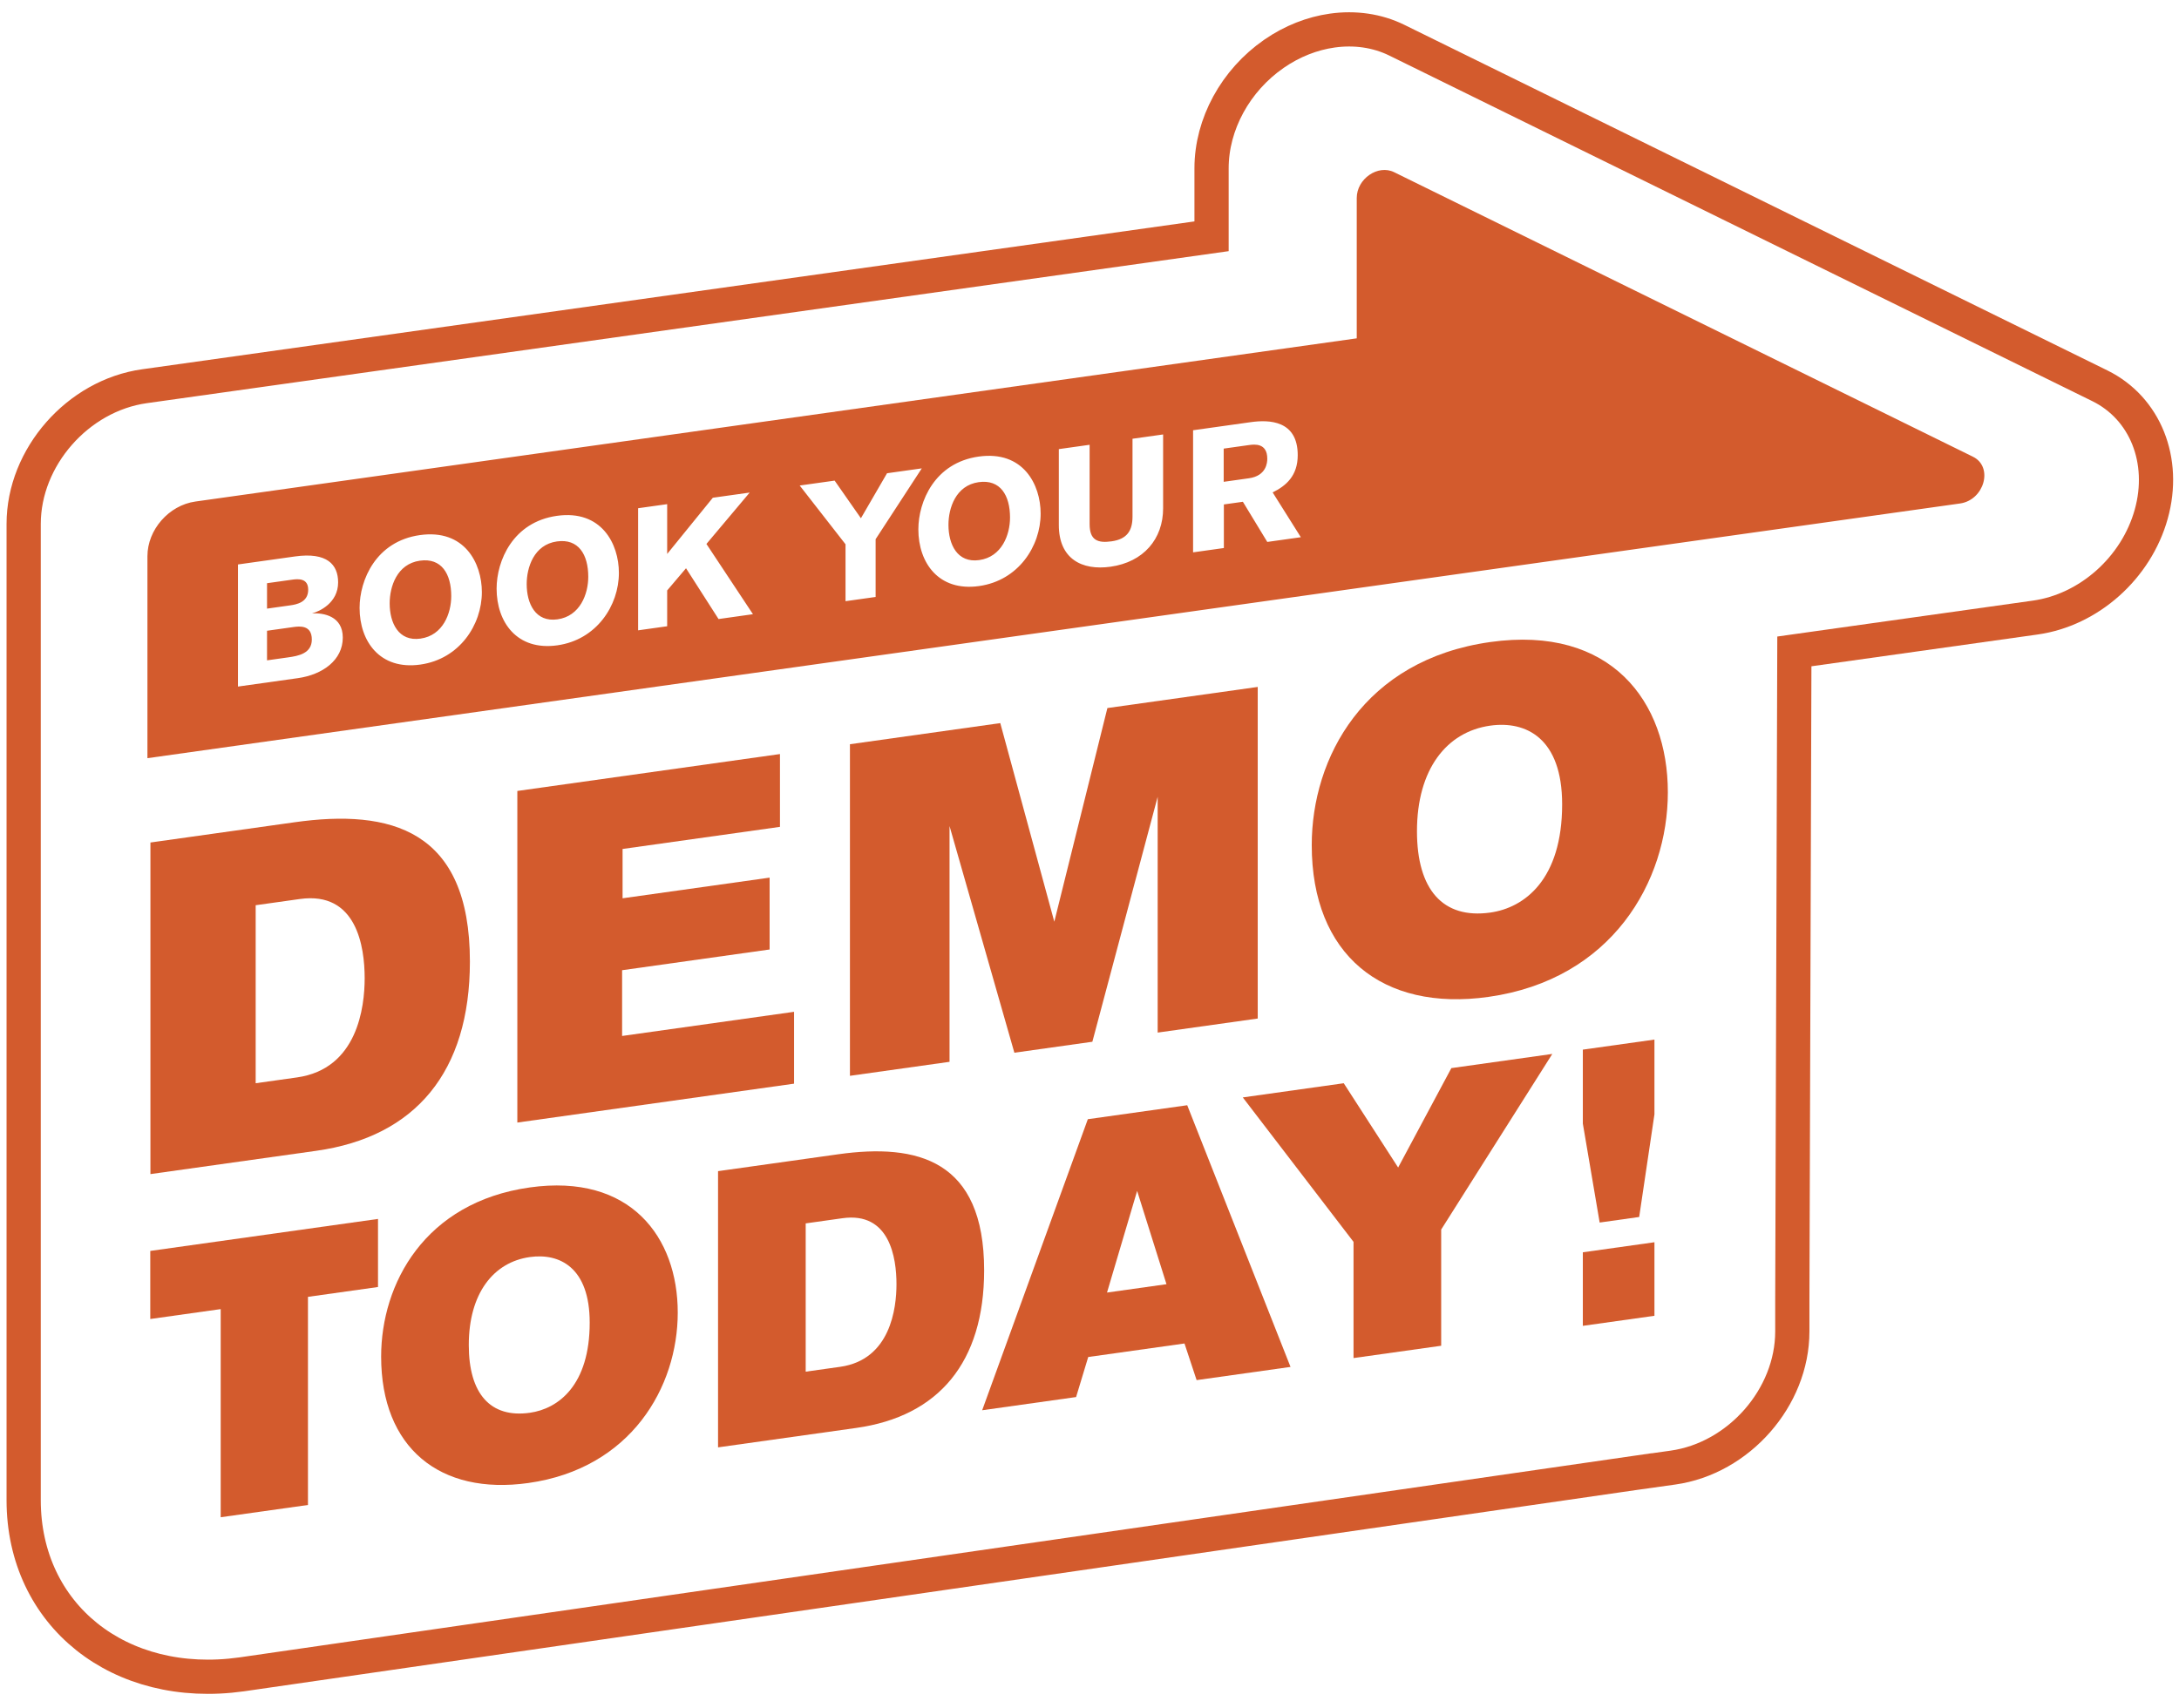
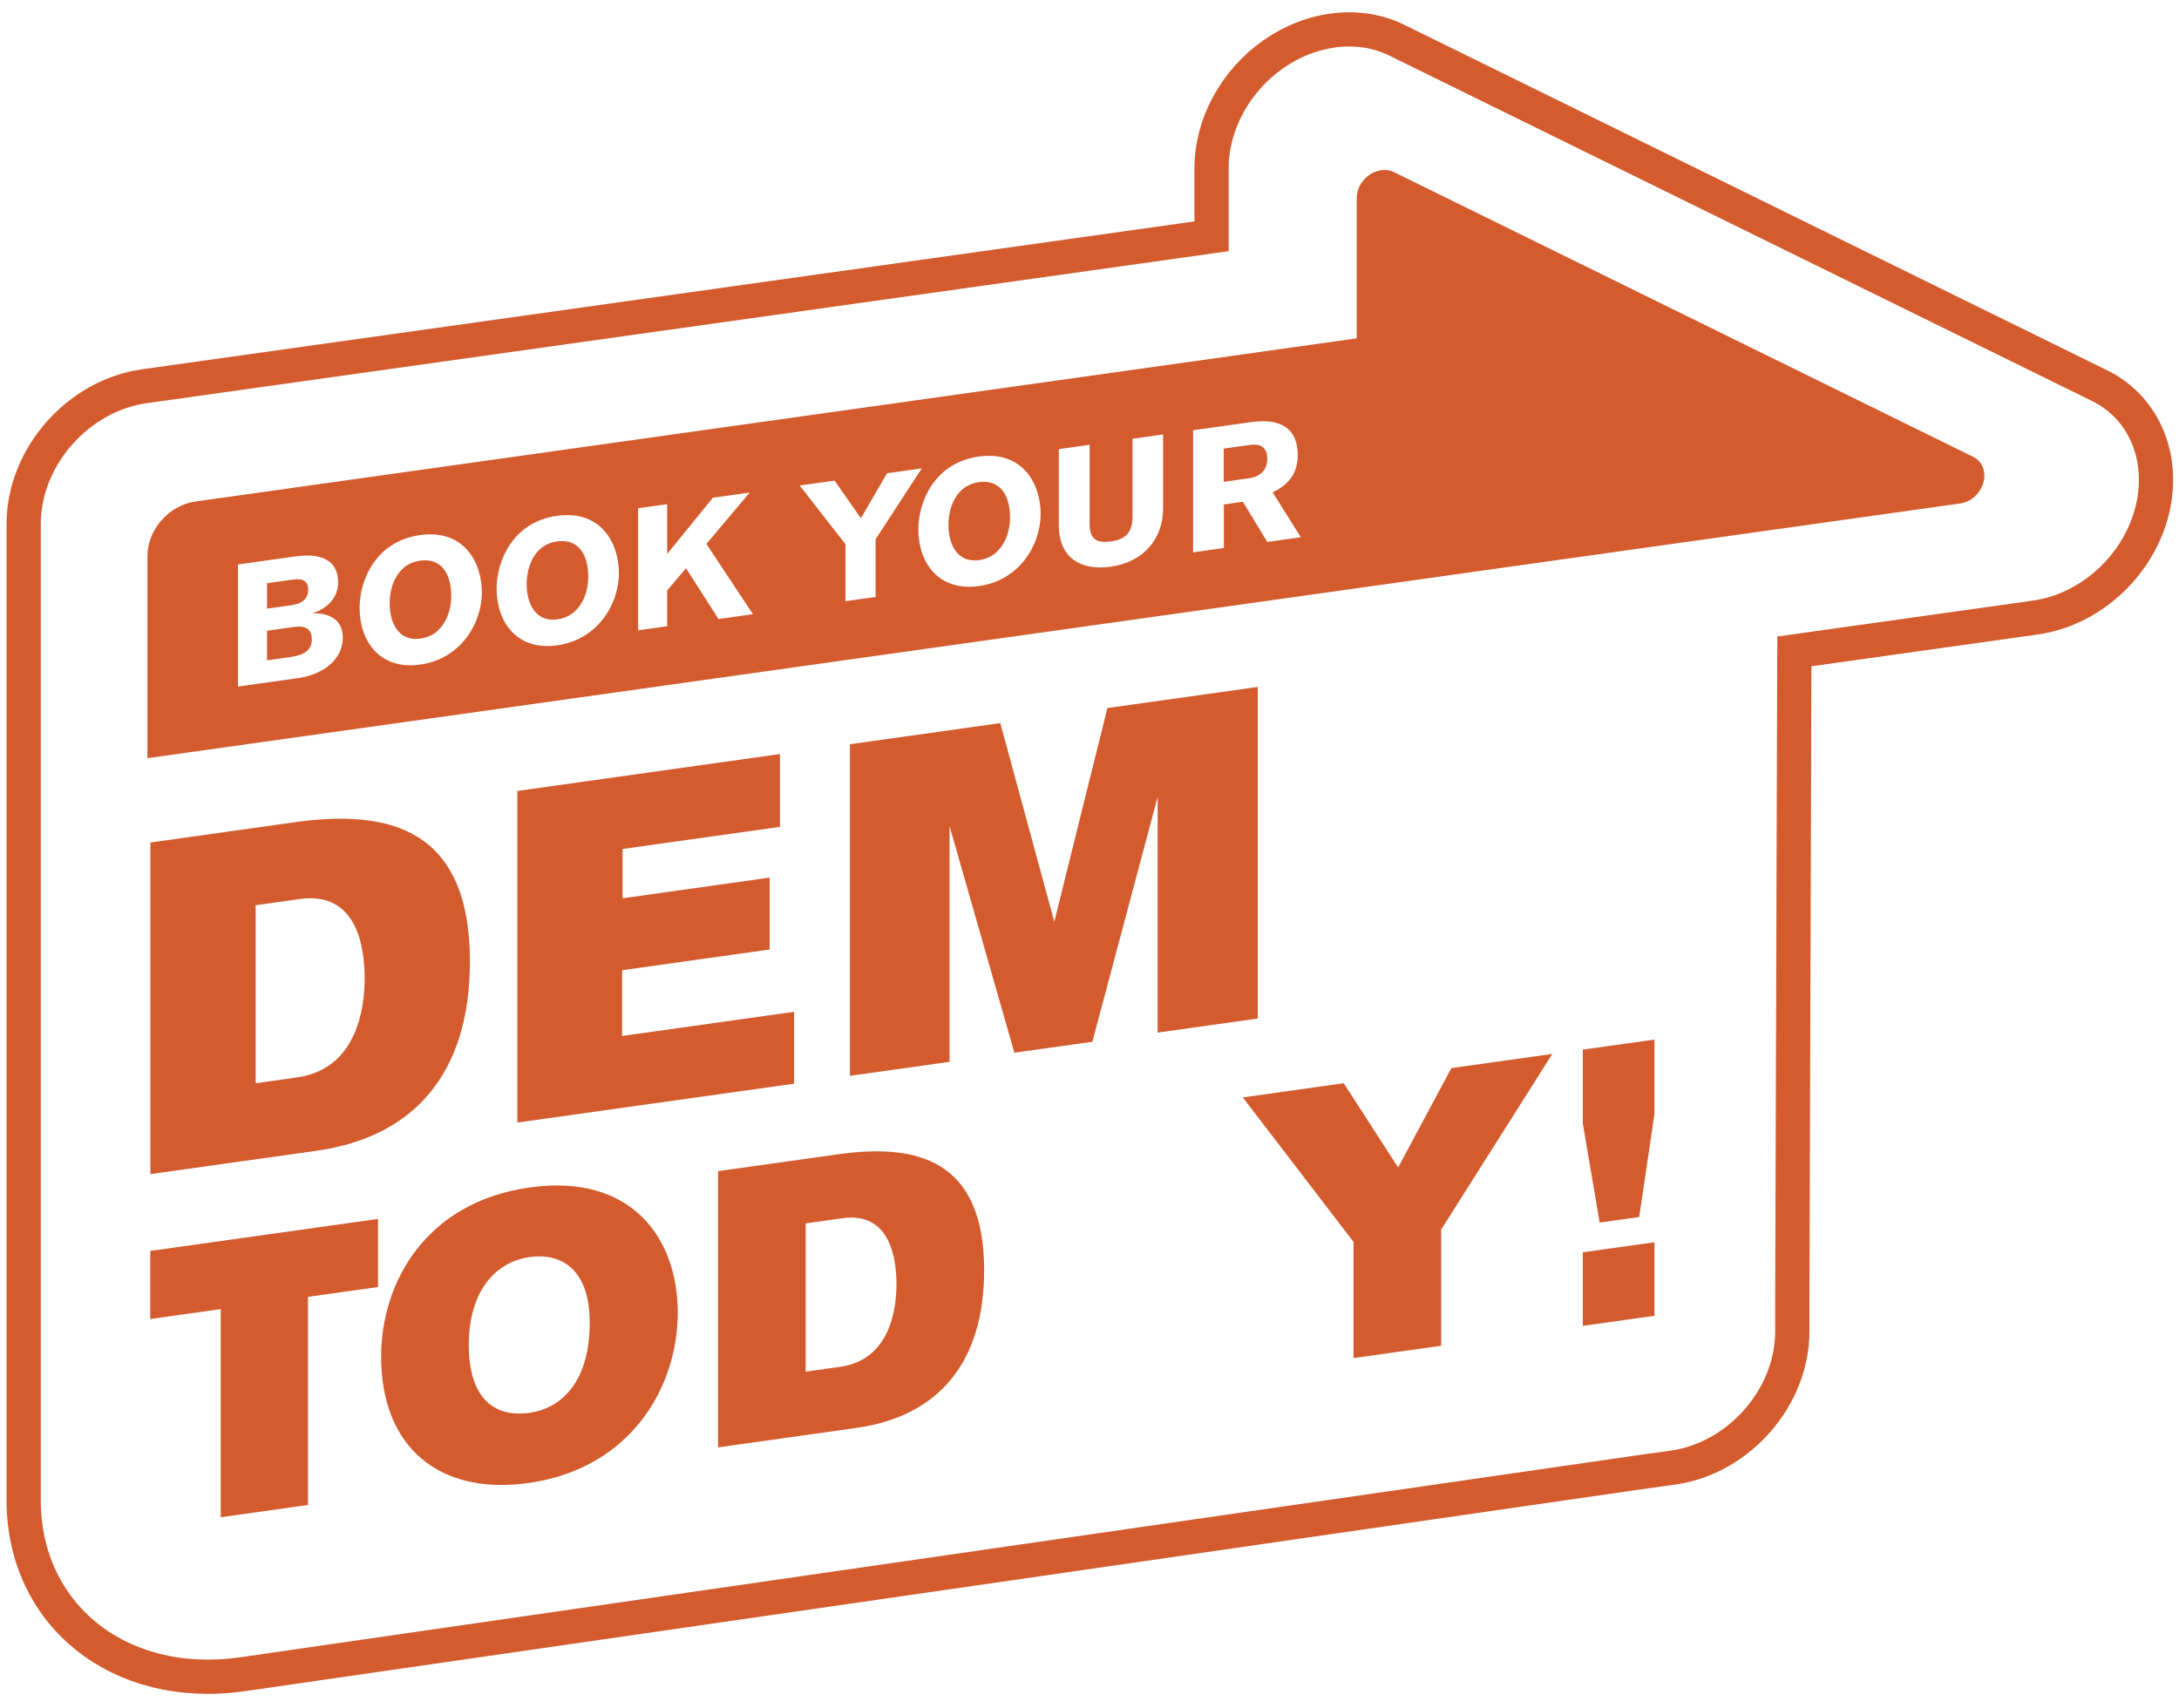
<svg xmlns="http://www.w3.org/2000/svg" id="Layer_1" viewBox="0 0 450 352.76">
  <defs>
    <style>      .cls-1 {        fill: none;        stroke: #d35b2d;        stroke-miterlimit: 10;        stroke-width: 7.068px;      }      .cls-2 {        fill: #d35b2d;      }    </style>
  </defs>
  <path class="cls-1" d="M337.54,304.259l7.956-1.118c13.611-1.913,24.647-14.5,24.647-28.111v-6.042l.421-134.435,49.754-6.992c11.099-1.56,20.863-10.269,23.95-21.365,3.088-11.094-1.244-21.905-10.626-26.516L288.465,8.302c-4.062-1.998-8.688-2.638-13.324-1.987-4.137.581-8.279,2.191-12.031,4.786-7.96,5.504-12.903,14.565-12.903,23.653v14.052L29.822,79.779c-13.77,1.935-24.934,14.669-24.934,28.438v201.659c0,23.72,19.778,39.523,45.024,35.974l287.628-41.591Z" />
  <path class="cls-2" d="M202.124,99.592c-4.787.674-6.251,5.418-6.251,8.81,0,4.037,1.821,7.926,6.355,7.288,4.68-.657,6.36-5.252,6.36-8.788,0-4.573-2.002-7.936-6.465-7.31ZM86.725,115.812c-4.785.672-6.251,5.418-6.251,8.81,0,4.037,1.821,7.926,6.358,7.288,4.68-.657,6.358-5.252,6.358-8.788,0-4.573-2.002-7.938-6.465-7.31ZM60.574,129.525l-5.428.762v6.112l4.393-.619c2.036-.287,4.858-.789,4.858-3.682,0-3.039-2.537-2.754-3.823-2.574ZM115.022,111.835c-4.785.672-6.251,5.415-6.251,8.807,0,4.037,1.821,7.926,6.358,7.288,4.68-.657,6.358-5.25,6.358-8.785,0-4.573-2.002-7.938-6.465-7.31ZM63.647,121.807c0-2.43-2.109-2.24-3.321-2.07l-5.179.728v5.25l4.751-.667c1.356-.19,3.75-.633,3.75-3.241ZM257.965,91.925l-5.252.738v6.859l5.216-.733c3.609-.507,3.786-3.246,3.786-4.032,0-3.287-2.642-2.988-3.75-2.832ZM407.45,94.34l-119.541-58.774c-3.349-1.647-7.719,1.374-7.719,5.337v28.985L40.342,103.597c-5.464.768-9.894,5.82-9.894,11.284v41.726l374.314-52.606c5.04-.708,6.948-7.565,2.688-9.66ZM61.501,140.079l-12.357,1.736v-25.221l11.754-1.651c6.643-.935,8.929,1.673,8.929,5.352,0,4.251-3.859,6.01-5.396,6.404,2.43-.129,6.36.572,6.36,5.001,0,4.643-4.147,7.656-9.289,8.379ZM86.796,137.274c-8.32,1.169-12.535-4.777-12.535-11.707,0-5.751,3.358-13.76,12.465-15.041,9.18-1.291,12.788,5.776,12.788,11.778,0,6.752-4.609,13.831-12.718,14.97ZM115.093,133.297c-8.32,1.169-12.535-4.777-12.535-11.707,0-5.751,3.355-13.763,12.465-15.041,9.177-1.291,12.789,5.773,12.789,11.778,0,6.75-4.609,13.831-12.718,14.97ZM148.391,127.867l-6.716-10.49-3.893,4.585v7.395l-6,.843v-25.221l6-.842v10.288l9.428-11.612,7.609-1.069-8.929,10.614,9.608,14.51-7.108,1.001ZM180.83,123.306l-6.214.874v-11.754l-9.465-12.138,7.215-1.013,5.428,7.775,5.393-9.297,7.178-1.008-9.535,14.629v11.931ZM202.192,121.054c-8.32,1.171-12.535-4.775-12.535-11.705,0-5.751,3.355-13.762,12.467-15.043,9.177-1.288,12.786,5.776,12.786,11.778,0,6.752-4.607,13.831-12.718,14.97ZM240.204,104.995c0,6.321-4.035,11.106-10.858,12.065-5.929.833-10.68-1.641-10.68-8.61v-15.681l6.358-.896v16.397c0,3.36,1.714,3.94,4.536,3.545,3.214-.453,4.322-2.218,4.322-5.111v-16.076l6.321-.889v15.255ZM261.715,111.94l-5.038-8.294-3.928.55v9.002l-6.358.894v-25.221l11.931-1.675c3.75-.528,9.679-.397,9.679,6.82,0,4.286-2.428,6.341-5.179,7.695l5.822,9.255-6.93.974Z" />
  <g>
    <path class="cls-2" d="M31.067,174.026l29.786-4.186c19.696-2.768,36.19,1.414,36.19,28.772,0,22.799-11.255,36.216-31.727,39.093l-34.25,4.813v-68.493ZM61.339,222.548c12.516-1.759,13.971-14.575,13.971-20.493,0-6.5-1.649-18.007-13.389-16.357l-9.12,1.282v36.769l8.538-1.2Z" />
    <path class="cls-2" d="M106.839,231.871v-68.493l54.236-7.623v15.038l-32.503,4.568v10.187l30.368-4.268v14.843l-30.465,4.281v13.582l35.51-4.99v14.844l-57.146,8.031Z" />
    <path class="cls-2" d="M239.078,213.286v-48.702l-13.487,50.598-16.106,2.264-13.389-46.821v48.702l-20.569,2.891v-68.493l31.048-4.363,11.157,41.022,10.963-44.131,31.047-4.363v68.493l-20.665,2.904Z" />
-     <path class="cls-2" d="M307.377,205.919c-21.928,3.082-36.48-8.746-36.48-31.351,0-18.045,10.769-38.283,36.868-41.951,24.936-3.504,36.675,12.309,36.675,31.033,0,18.433-11.546,38.682-37.062,42.268ZM307.765,188.498c7.083-.996,14.844-6.839,14.844-22.362,0-13.68-7.47-17.286-14.844-16.25-9.022,1.268-15.136,9.015-15.136,21.82,0,12.03,5.336,18.168,15.136,16.791Z" />
  </g>
  <g>
    <path class="cls-2" d="M63.599,267.873v42.991l-18.021,2.533v-42.991l-14.545,2.044v-14.062l47.032-6.609v14.062l-14.465,2.032Z" />
    <path class="cls-2" d="M109.096,306.329c-18.263,2.566-30.384-7.285-30.384-26.115,0-15.029,8.97-31.887,30.708-34.942,20.769-2.919,30.546,10.252,30.546,25.85,0,15.354-9.617,32.22-30.87,35.207ZM109.419,291.818c5.899-.829,12.364-5.697,12.364-18.627,0-11.395-6.223-14.399-12.364-13.536-7.515,1.057-12.606,7.51-12.606,18.178,0,10.02,4.445,15.133,12.606,13.985Z" />
    <path class="cls-2" d="M148.289,241.91l24.809-3.486c16.404-2.306,30.142,1.179,30.142,23.966,0,18.99-9.374,30.168-26.425,32.563l-28.526,4.01v-57.053ZM173.502,282.327c10.424-1.465,11.637-12.141,11.637-17.07,0-5.414-1.375-14.999-11.152-13.625l-7.596,1.068v30.627l7.112-1Z" />
-     <path class="cls-2" d="M247.121,285.073l-2.505-7.568-19.879,2.794-2.506,8.272-19.395,2.726,21.819-60.12,20.526-2.884,21.334,54.054-19.395,2.727ZM234.838,245.99l-6.222,20.997,12.282-1.727-6.061-19.27Z" />
    <path class="cls-2" d="M297.628,253.974v24.001l-18.102,2.544v-24.001l-22.869-29.838,20.849-2.93,11.233,17.412,10.99-20.535,20.849-2.93-22.95,36.277Z" />
    <path class="cls-2" d="M341.671,214.732v15.436l-3.152,21.21-8.162,1.147-3.475-20.441v-15.273l14.789-2.078ZM326.882,273.863v-15.192l14.789-2.078v15.192l-14.789,2.078Z" />
  </g>
</svg>